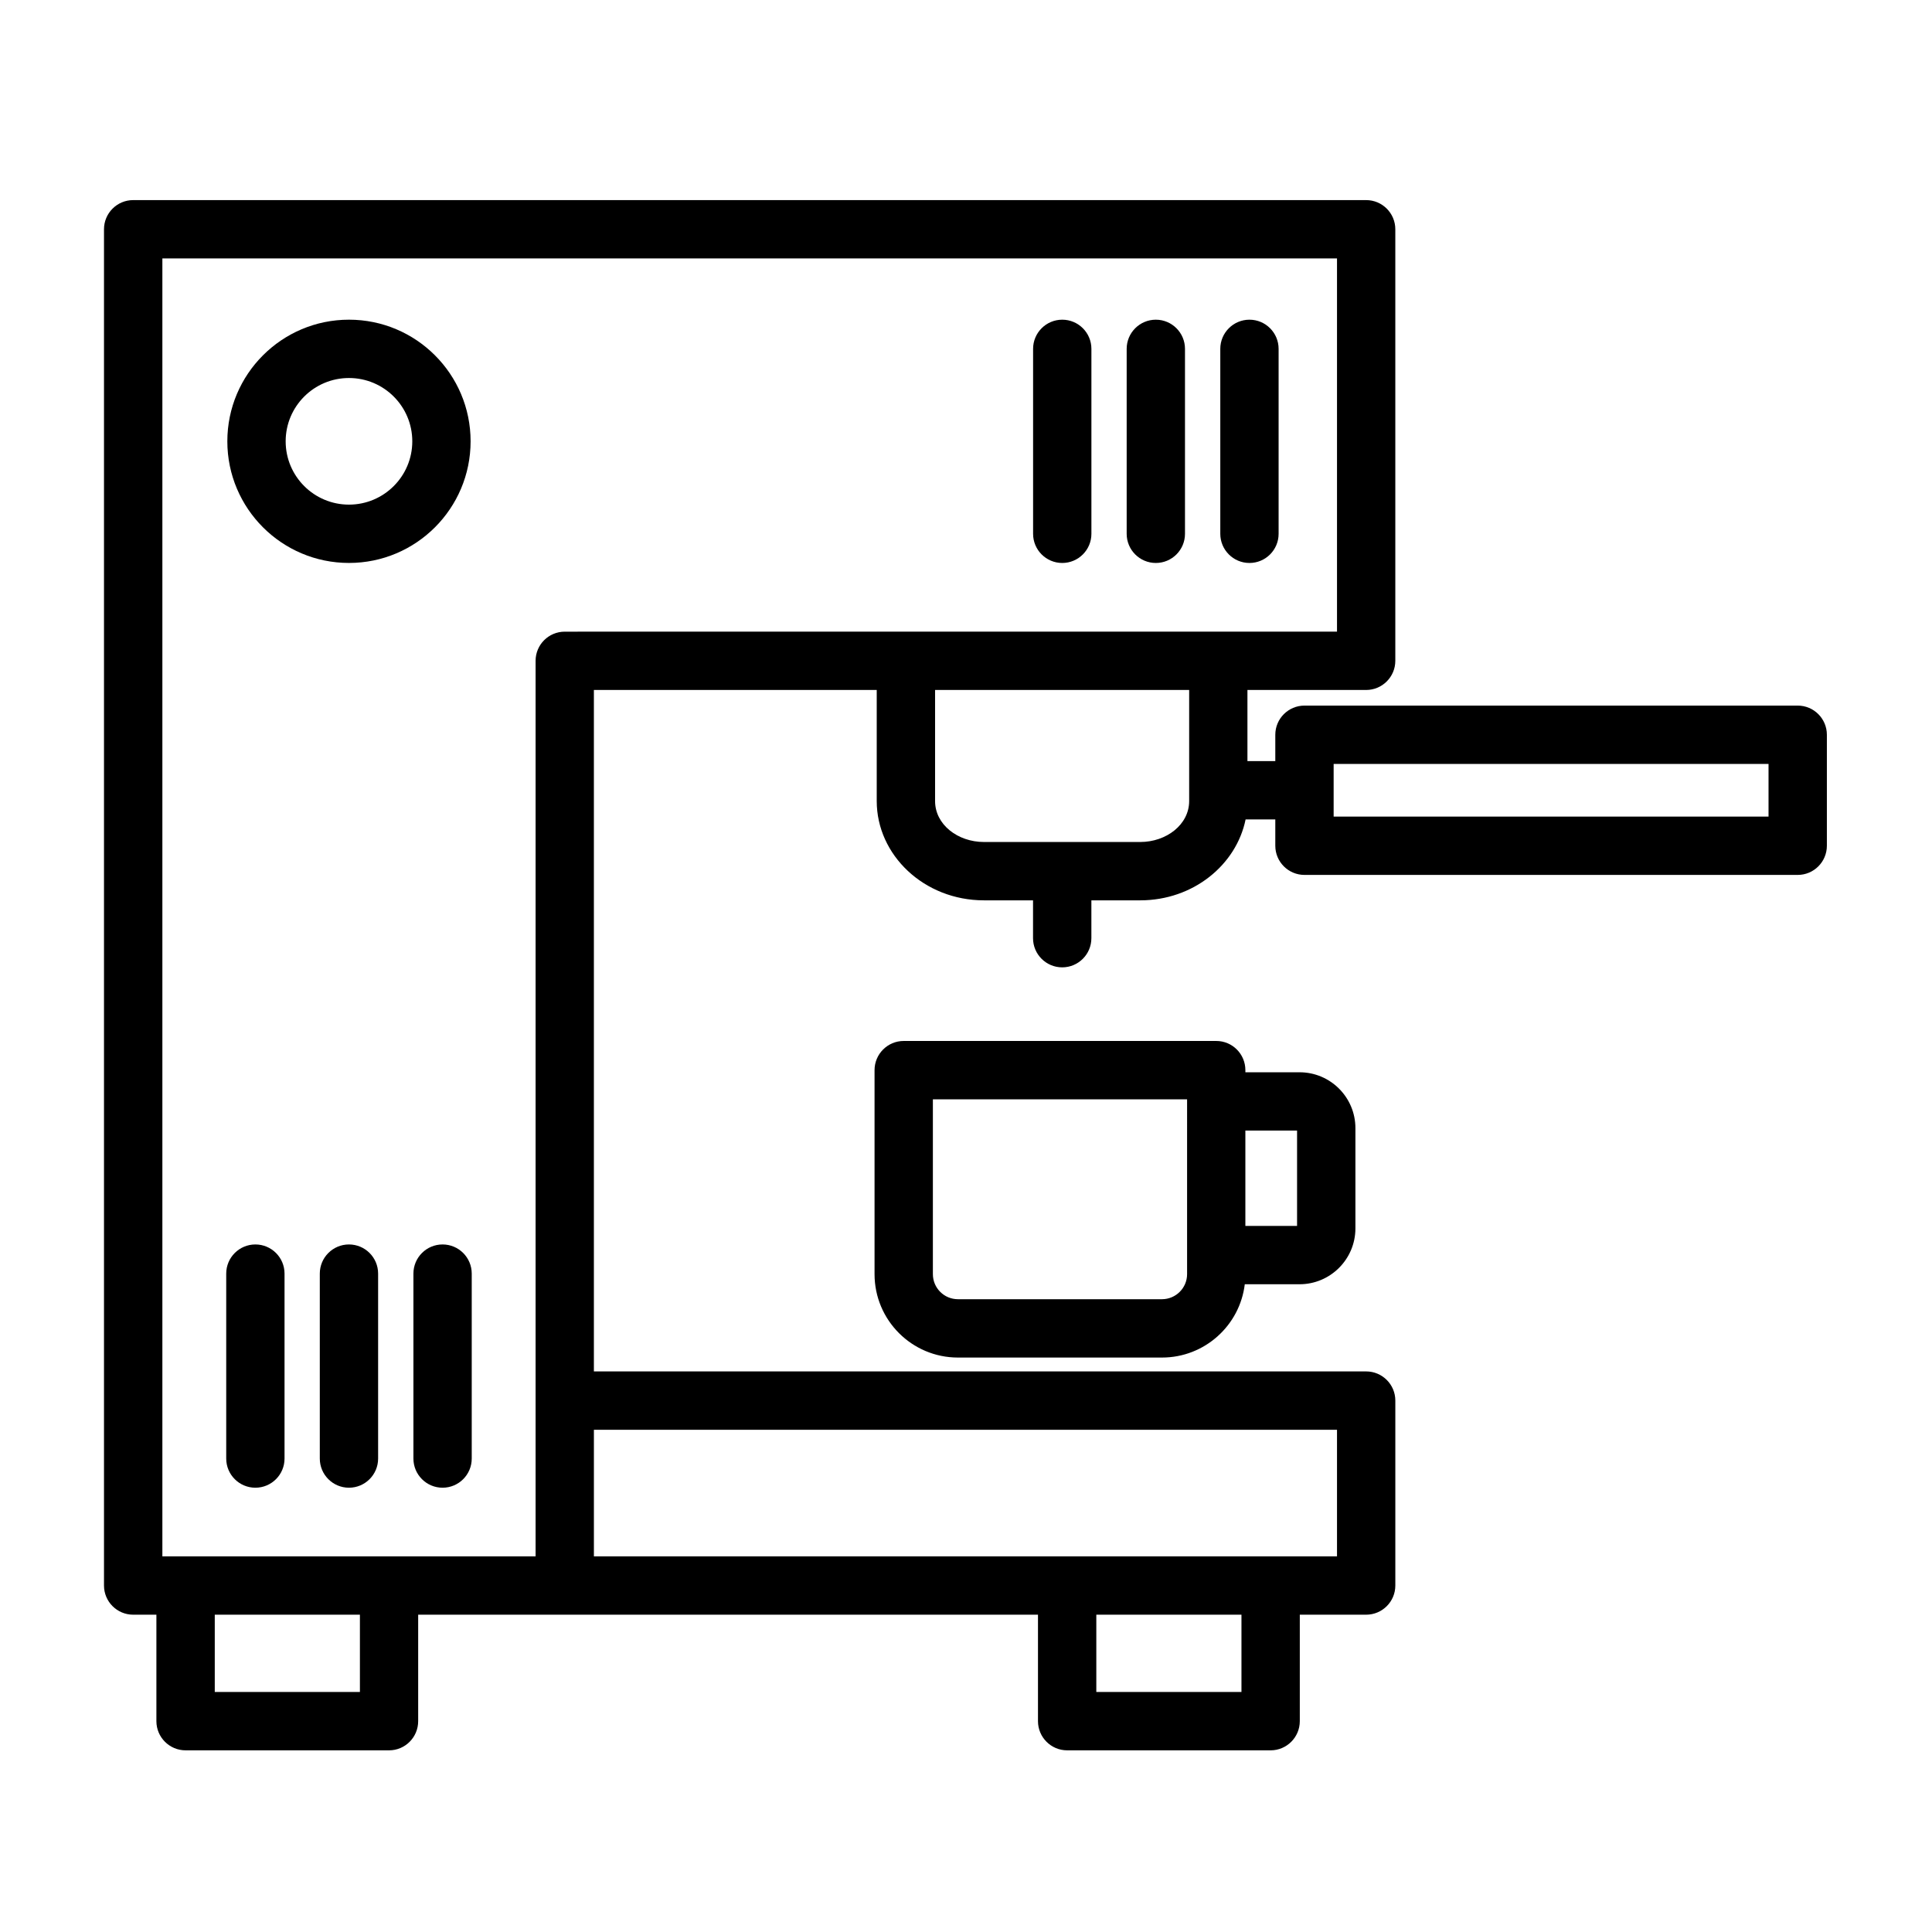
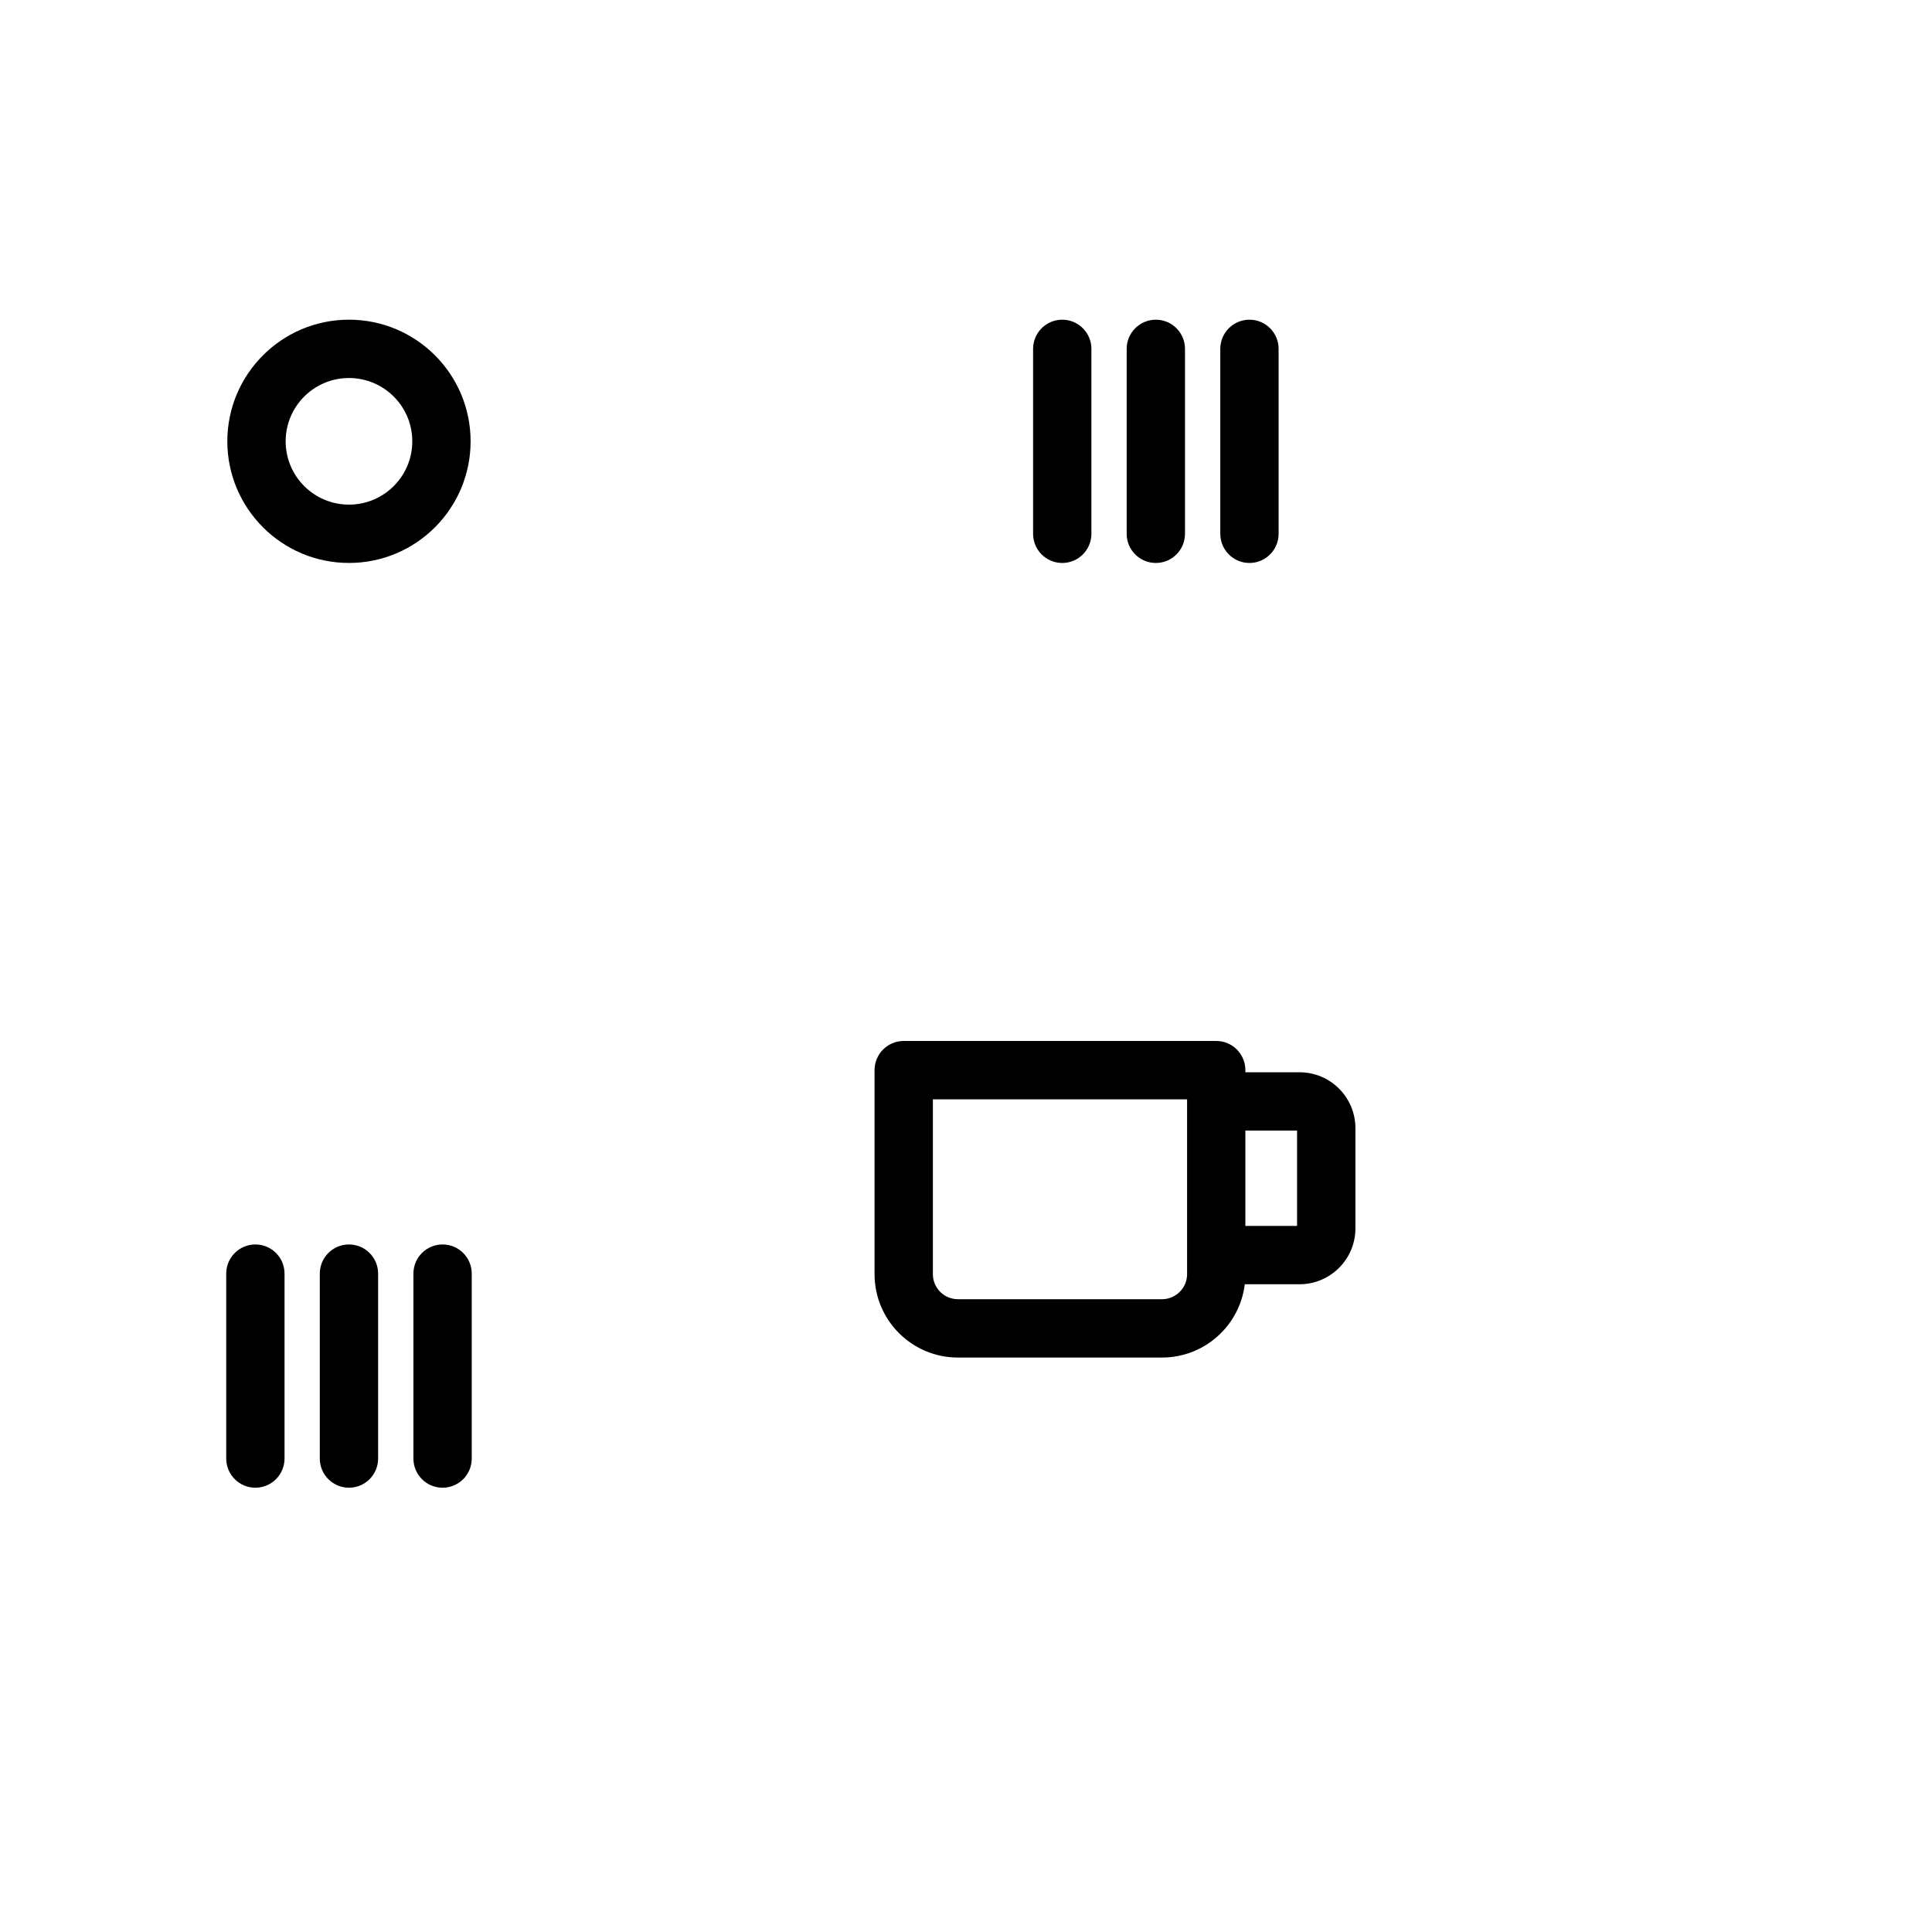
<svg xmlns="http://www.w3.org/2000/svg" fill="#000000" width="800px" height="800px" version="1.1" viewBox="144 144 512 512">
  <g fill-rule="evenodd">
    <path d="m473.88 484.34c-1.324 10.941-10.645 19.426-21.949 19.426h-54.062c-12.203 0-22.105-9.902-22.105-22.102v-54.066c0-4.266 3.465-7.731 7.731-7.731h82.828c4.266 0 7.715 3.465 7.715 7.731v0.566h14.359c8.156 0 14.801 6.629 14.801 14.801v26.574c0 8.156-6.644 14.801-14.801 14.801zm-15.289-49.012h-67.367v46.336c0 3.668 2.977 6.641 6.644 6.641h54.062c3.668 0 6.66-2.973 6.66-6.641zm15.445 8.281v25.27h13.699v-25.27z" />
    <path d="m236.48 228.72c-17.789 0-32.234 14.441-32.234 32.234s14.445 32.234 32.234 32.234c17.793 0 32.234-14.441 32.234-32.234s-14.441-32.234-32.234-32.234zm0 15.457c9.266 0 16.781 7.516 16.781 16.777 0 9.266-7.516 16.777-16.781 16.777-9.262 0-16.777-7.512-16.777-16.777 0-9.262 7.516-16.777 16.777-16.777z" />
    <path d="m253.56 481.52v49.012c0 4.266 3.461 7.727 7.727 7.727 4.269 0 7.727-3.461 7.727-7.727v-49.012c0-4.266-3.457-7.727-7.727-7.727-4.266 0-7.727 3.461-7.727 7.727z" />
    <path d="m467.39 236.45v49.016c0 4.262 3.461 7.727 7.727 7.727 4.269 0 7.727-3.465 7.727-7.727v-49.016c0-4.262-3.457-7.727-7.727-7.727-4.266 0-7.727 3.465-7.727 7.727z" />
    <path d="m228.75 481.52v49.012c0 4.266 3.461 7.727 7.727 7.727s7.727-3.461 7.727-7.727v-49.012c0-4.266-3.461-7.727-7.727-7.727s-7.727 3.461-7.727 7.727z" />
    <path d="m442.58 236.45v49.016c0 4.262 3.461 7.727 7.727 7.727s7.727-3.465 7.727-7.727v-49.016c0-4.262-3.461-7.727-7.727-7.727s-7.727 3.465-7.727 7.727z" />
    <path d="m203.95 481.52v49.012c0 4.266 3.457 7.727 7.727 7.727 4.266 0 7.727-3.461 7.727-7.727v-49.012c0-4.266-3.461-7.727-7.727-7.727-4.269 0-7.727 3.461-7.727 7.727z" />
    <path d="m417.78 236.45v49.016c0 4.262 3.457 7.727 7.727 7.727 4.266 0 7.727-3.465 7.727-7.727v-49.016c0-4.262-3.461-7.727-7.727-7.727-4.269 0-7.727 3.465-7.727 7.727z" />
-     <path d="m254.82 571.91v28.215c0 4.266-3.449 7.731-7.715 7.731h-53.926c-4.266 0-7.731-3.465-7.731-7.731v-28.215h-6.156c-4.266 0-7.731-3.461-7.731-7.731v-359.42c0-4.269 3.465-7.731 7.731-7.731h326.75c4.266 0 7.731 3.461 7.731 7.731v114.36c0 4.266-3.465 7.731-7.731 7.731h-31.457v18.848h7.383v-6.977c0-4.266 3.465-7.731 7.731-7.731h130.71c4.269 0 7.731 3.465 7.731 7.731v29.41c0 4.266-3.461 7.731-7.731 7.731h-130.71c-4.266 0-7.731-3.465-7.731-7.731v-6.977h-7.871c-2.457 12.047-13.871 21.445-27.93 21.445h-12.941v10.027c0 4.269-3.465 7.731-7.731 7.731s-7.731-3.461-7.731-7.731v-10.027h-13.004c-15.902 0-28.418-12.027-28.418-26.309v-29.441h-74.957v180.59h204.66c4.266 0 7.731 3.461 7.731 7.731v49.008c0 4.269-3.465 7.731-7.731 7.731h-17.586v28.215c0 4.266-3.465 7.731-7.731 7.731h-53.922c-4.269 0-7.731-3.465-7.731-7.731v-28.215zm218.18 0h-38.465v20.484h38.465zm-233.62 0h-38.465v20.484h38.465zm258.94-260.52v-98.902h-311.29v343.96h98.906v-237.32c0-4.281 3.465-7.731 7.731-7.731zm-196.93 211.51v33.547h196.93v-33.547zm157.75-166.61v-29.441h-67.336v29.441c0 6.234 6.012 10.848 12.957 10.848h41.406c6.941 0 12.973-4.613 12.973-10.848zm38.289-9.84v13.949h115.25v-13.949z" />
  </g>
</svg>